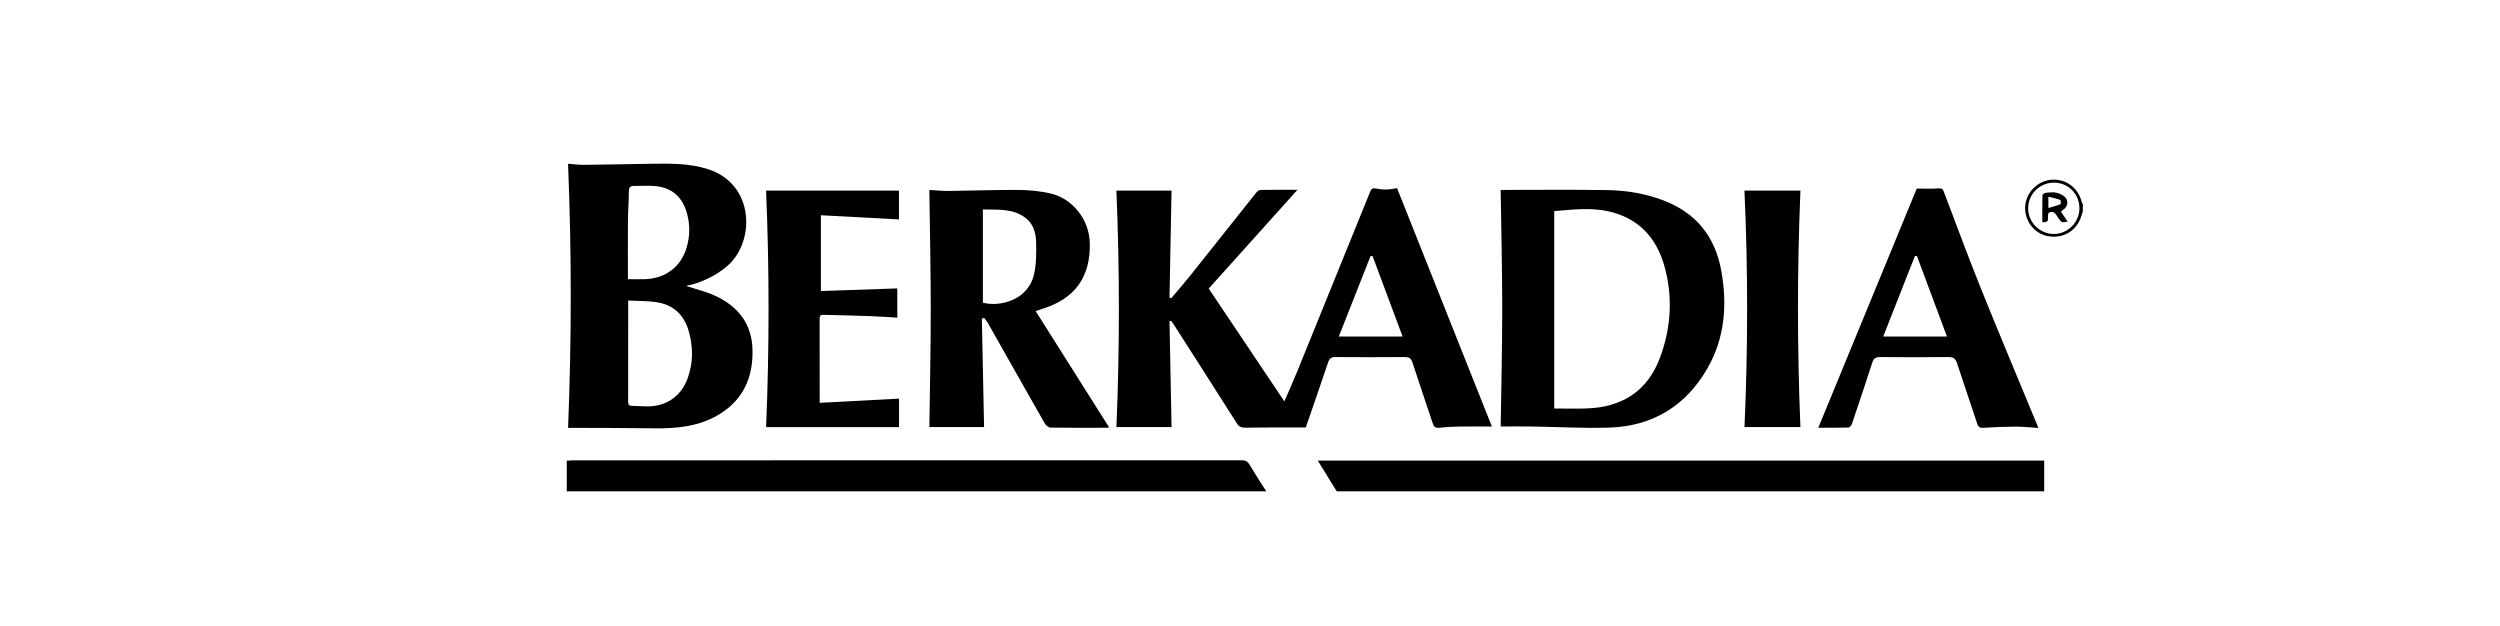
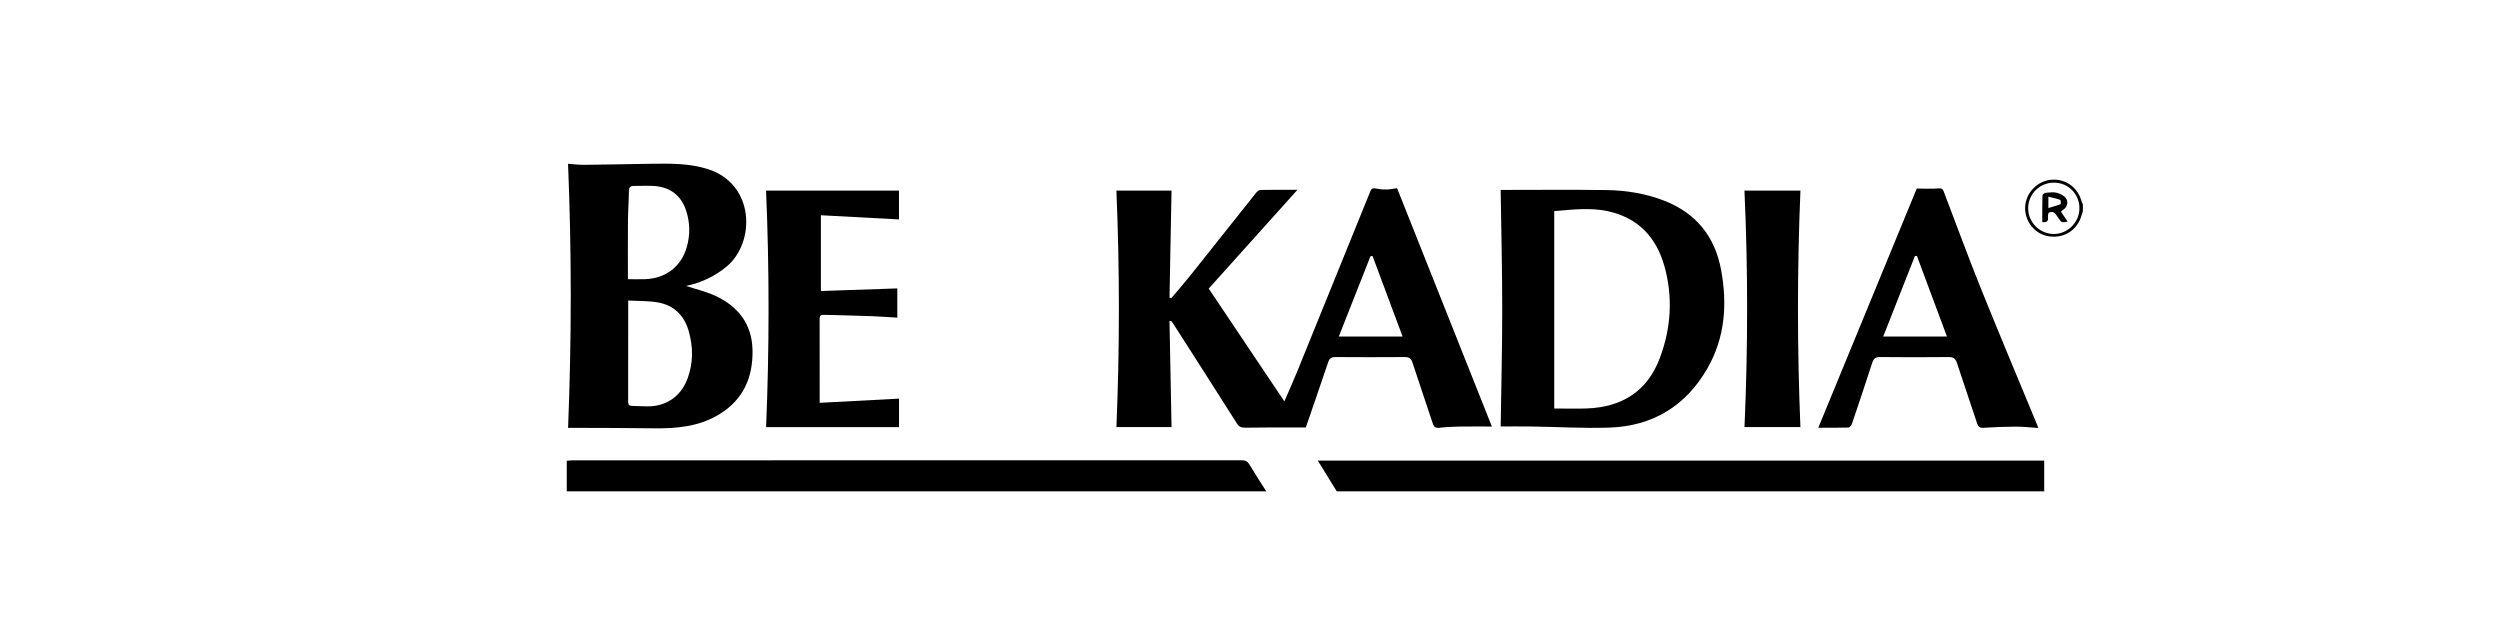
<svg xmlns="http://www.w3.org/2000/svg" id="Layer_1" viewBox="0 0 3408.29 853.4">
  <path d="M1822.42,669.84c-8.45-13.69-16.9-27.38-25.83-41.86h990.3v41.86h-964.47Z" />
  <path d="M772.67,669.84v-41.7c3.36-.23,6.07-.57,8.78-.57,303.77-.03,607.54-.02,911.31-.13,4.96,0,7.96,1.4,10.57,5.77,7.37,12.38,15.27,24.44,22.97,36.62h-953.61Z" />
  <path d="M2839.61,287.88c-1.01,3.17-1.87,6.4-3.05,9.5-7.14,18.7-25.53,28.52-45.5,24.37-18.27-3.79-31.29-21.25-30.11-40.38,1.17-18.99,16.89-34.88,35.97-36.36,19.47-1.51,36.26,10.85,41.09,30.18.3,1.19,1.06,2.27,1.6,3.41v9.28ZM2800.24,249.01c-19.32-.06-34.89,15.2-35.22,34.52-.34,19.33,15.72,35.53,35.16,35.47,18.93-.06,34.82-16.11,34.75-35.12-.06-19.51-15.29-34.81-34.69-34.86Z" />
  <path d="M1768.84,258.77c-40.74,45.35-80.68,89.81-120.98,134.67,34.45,51.37,68.26,101.78,103.14,153.78,6.17-14.31,11.84-26.83,17.01-39.54,33.25-81.72,66.41-163.48,99.52-245.26,1.45-3.59,2.52-6.47,7.49-5.5,5.02.98,10.23,1.52,15.34,1.44,4.85-.07,9.68-1.19,14.27-1.82,43.37,109.01,86.65,217.79,129.29,324.95-13.68,0-29.12-.18-44.55.07-9.02.15-18.08.59-27.03,1.64-5.55.65-7.59-1.46-9.2-6.39-9.05-27.61-18.59-55.05-27.56-82.68-1.86-5.72-4.75-7.37-10.51-7.33-31.48.24-62.97.23-94.46,0-5.53-.04-8.14,1.75-9.92,7.04-9.87,29.47-20.11,58.82-30.47,88.94-2.4,0-5.95,0-9.5,0-24.24.03-48.49-.17-72.72.28-5.51.1-8.7-.97-11.79-5.86-28.5-45.07-57.31-89.94-86.04-134.86-1.07-1.67-2.31-3.25-3.47-4.86-.77.1-1.54.2-2.31.31.93,48.18,1.87,96.35,2.8,144.45h-75.15c4.46-107.19,4.52-214.9-.05-322.38h75.18c-.91,48.13-1.84,97.04-2.77,145.95.81.23,1.62.46,2.43.69,8.37-9.92,16.98-19.66,25.07-29.8,30.24-37.87,60.28-75.9,90.51-113.78,1.43-1.8,3.86-3.93,5.87-3.97,16.65-.32,33.31-.18,50.55-.18ZM1825.22,458.81h86.97c-13.93-37.32-27.46-73.56-40.98-109.8-.93.09-1.86.18-2.8.28-14.27,36.17-28.53,72.34-43.2,109.52Z" />
  <path d="M774.48,583.29c4.82-120.33,4.89-239.69-.06-360.01,7.6.52,14.93,1.52,22.24,1.44,30.69-.32,61.38-1.03,92.08-1.47,25.8-.36,51.47-.65,76.63,7.42,63.82,20.46,64.72,99.73,25.33,132.67-16.61,13.88-35.62,22.26-55.35,26.52,12.87,4.26,27.1,7.51,40.03,13.53,30.92,14.39,49.66,38.27,50.51,73.34.9,36.97-12.05,67.53-44.62,87.7-27.92,17.29-59.04,19.98-90.94,19.49-36.86-.56-73.74-.45-110.6-.63-1.5,0-3.01,0-5.25,0ZM856.44,409.7c0,47.65.03,92.92-.06,138.2,0,4.07,1.69,5.42,5.5,5.47,6.96.1,13.92.64,20.88.66,25.68.07,45.61-13.76,54.53-37.8,7.99-21.54,7.82-43.39,1.54-65.18-6.09-21.11-20.08-34.9-41.82-38.74-13.01-2.3-26.51-1.8-40.57-2.6ZM856.05,380.63c8.83,0,16.3.25,23.74-.04,28.19-1.13,49.08-17.33,56.65-44.24,4.57-16.24,4.28-32.64-.88-48.71-6.69-20.84-21.38-32.3-43.15-34.05-9.22-.74-18.56.05-27.84-.11-5.21-.09-7.16,1.84-7.2,7.26-.09,13.38-1.15,26.75-1.26,40.12-.22,26.22-.07,52.44-.07,79.77Z" />
  <path d="M2045.87,258.93c47.81,0,96.04-.49,144.26.19,26.4.37,52.47,4.53,77.34,13.97,44.58,16.92,70.71,49.2,79.13,95.86,8.39,46.45,5.03,91.6-18.85,133.21-29.46,51.33-74.68,78.89-133.95,80.81-35.29,1.14-70.68-1-106.03-1.52-14.13-.21-28.27-.03-41.86-.03.75-52.65,2.11-106.6,2.11-160.54,0-53.76-1.37-107.51-2.14-161.94ZM2118.92,287.74v269.18c15.4,0,30.09.46,44.74-.09,47.79-1.79,82.39-23.6,99.34-68.95,15.25-40.81,17.91-83.03,6.09-125.16-11.06-39.44-36.13-66.04-77.34-74.84-24.03-5.13-48.29-2.08-72.83-.14Z" />
-   <path d="M1411.89,424.1c33.79,53.48,66.86,105.8,100.08,158.37-1.03.31-1.7.7-2.37.7-25.78.04-51.55.21-77.32-.19-2.68-.04-6.34-2.93-7.8-5.49-26.04-45.61-51.8-91.38-77.68-137.08-1.39-2.46-3.32-4.62-5-6.92-1.07.26-2.14.52-3.21.78,1.01,49.21,2.01,98.42,3.03,147.96h-74.59c.68-53.65,1.89-107.63,1.88-161.6,0-53.74-1.22-107.47-1.91-161.66,8.48.47,17.42,1.48,26.35,1.38,31.74-.35,63.47-1.62,95.2-1.41,14.34.09,28.96,1.55,42.94,4.65,30.75,6.83,53.38,35.77,54.24,67.23,1.29,46.7-20.12,76.5-64.92,90.34-2.18.67-4.34,1.42-8.94,2.93ZM1339.98,412.67c23.6,6.12,61.98-3.66,69.82-38.95,3.18-14.32,3.17-29.6,2.7-44.38-.36-11.53-3.5-23.26-13.12-31.22-17.38-14.4-38.26-11.93-59.4-12.56v127.12Z" />
  <path d="M2613.18,257.06c9.94,0,19.97.61,29.88-.23,5.72-.49,6.28,2.75,7.65,6.34,16.6,43.49,32.61,87.21,49.99,130.39,24.78,61.55,50.57,122.7,75.92,184.03.66,1.61,1.25,3.24,2.26,5.87-10.83-.68-20.79-1.85-30.76-1.82-14.7.04-29.41.66-44.09,1.59-5.14.33-7.05-1.27-8.61-6.04-8.94-27.38-18.44-54.59-27.36-81.98-1.96-6.03-4.65-8.51-11.34-8.44-31.22.35-62.45.32-93.67,0-6.01-.06-8.73,2.08-10.5,7.51-9.06,27.86-18.31,55.66-27.72,83.4-.72,2.11-3.14,5.14-4.85,5.19-13.58.43-27.19.24-41.05.24,44.83-108.89,89.49-217.38,134.22-326.04ZM2613.42,349.08c-.9-.07-1.81-.14-2.71-.2-14.38,36.5-28.76,72.99-43.3,109.9h86.9c-13.87-37.22-27.38-73.46-40.89-109.7Z" />
  <path d="M1044.38,259.84h181.21v39.3c-34.63-1.85-69.68-3.73-106.46-5.69v103.29c34.44-1.17,69.45-2.37,104.18-3.55v39.86c-11.9-.69-24.2-1.63-36.51-2.07-20.9-.75-41.81-1.18-62.72-1.75-3.53-.1-6.67-.19-6.66,4.95.1,37.56.06,75.13.06,114.99,36.97-1.95,72.59-3.84,108.18-5.72v38.85h-181.22c4.43-107.27,4.53-214.97-.06-322.45Z" />
  <path d="M2378.23,259.87h76.33c-4.47,106.95-4.47,214.63-.02,322.37h-76.25c4.74-107.13,4.86-214.97-.06-322.37Z" />
  <path d="M2809.71,288.61c3.12,4.56,6.13,8.96,9.21,13.47-8.16,1.63-8.09,1.58-12.6-4.65-3.18-4.39-5.4-10.6-12.49-7.84-5.05,3.32,3.81,14.66-9.53,13.24,0-12.26-.14-24.48.21-36.68.04-1.21,2.97-3.2,4.7-3.35,5.11-.45,10.6-1.22,15.35.15,4.69,1.35,10.4,4.23,12.53,8.14,2.87,5.26,1.11,11.57-4.95,15.31-.84.52-1.48,1.34-2.42,2.21ZM2792.6,283.62c6.21-1.87,11.52-3.25,16.57-5.27.61-.25.39-5.56-.43-5.85-4.92-1.8-10.12-2.82-16.15-4.33v15.45Z" />
</svg>